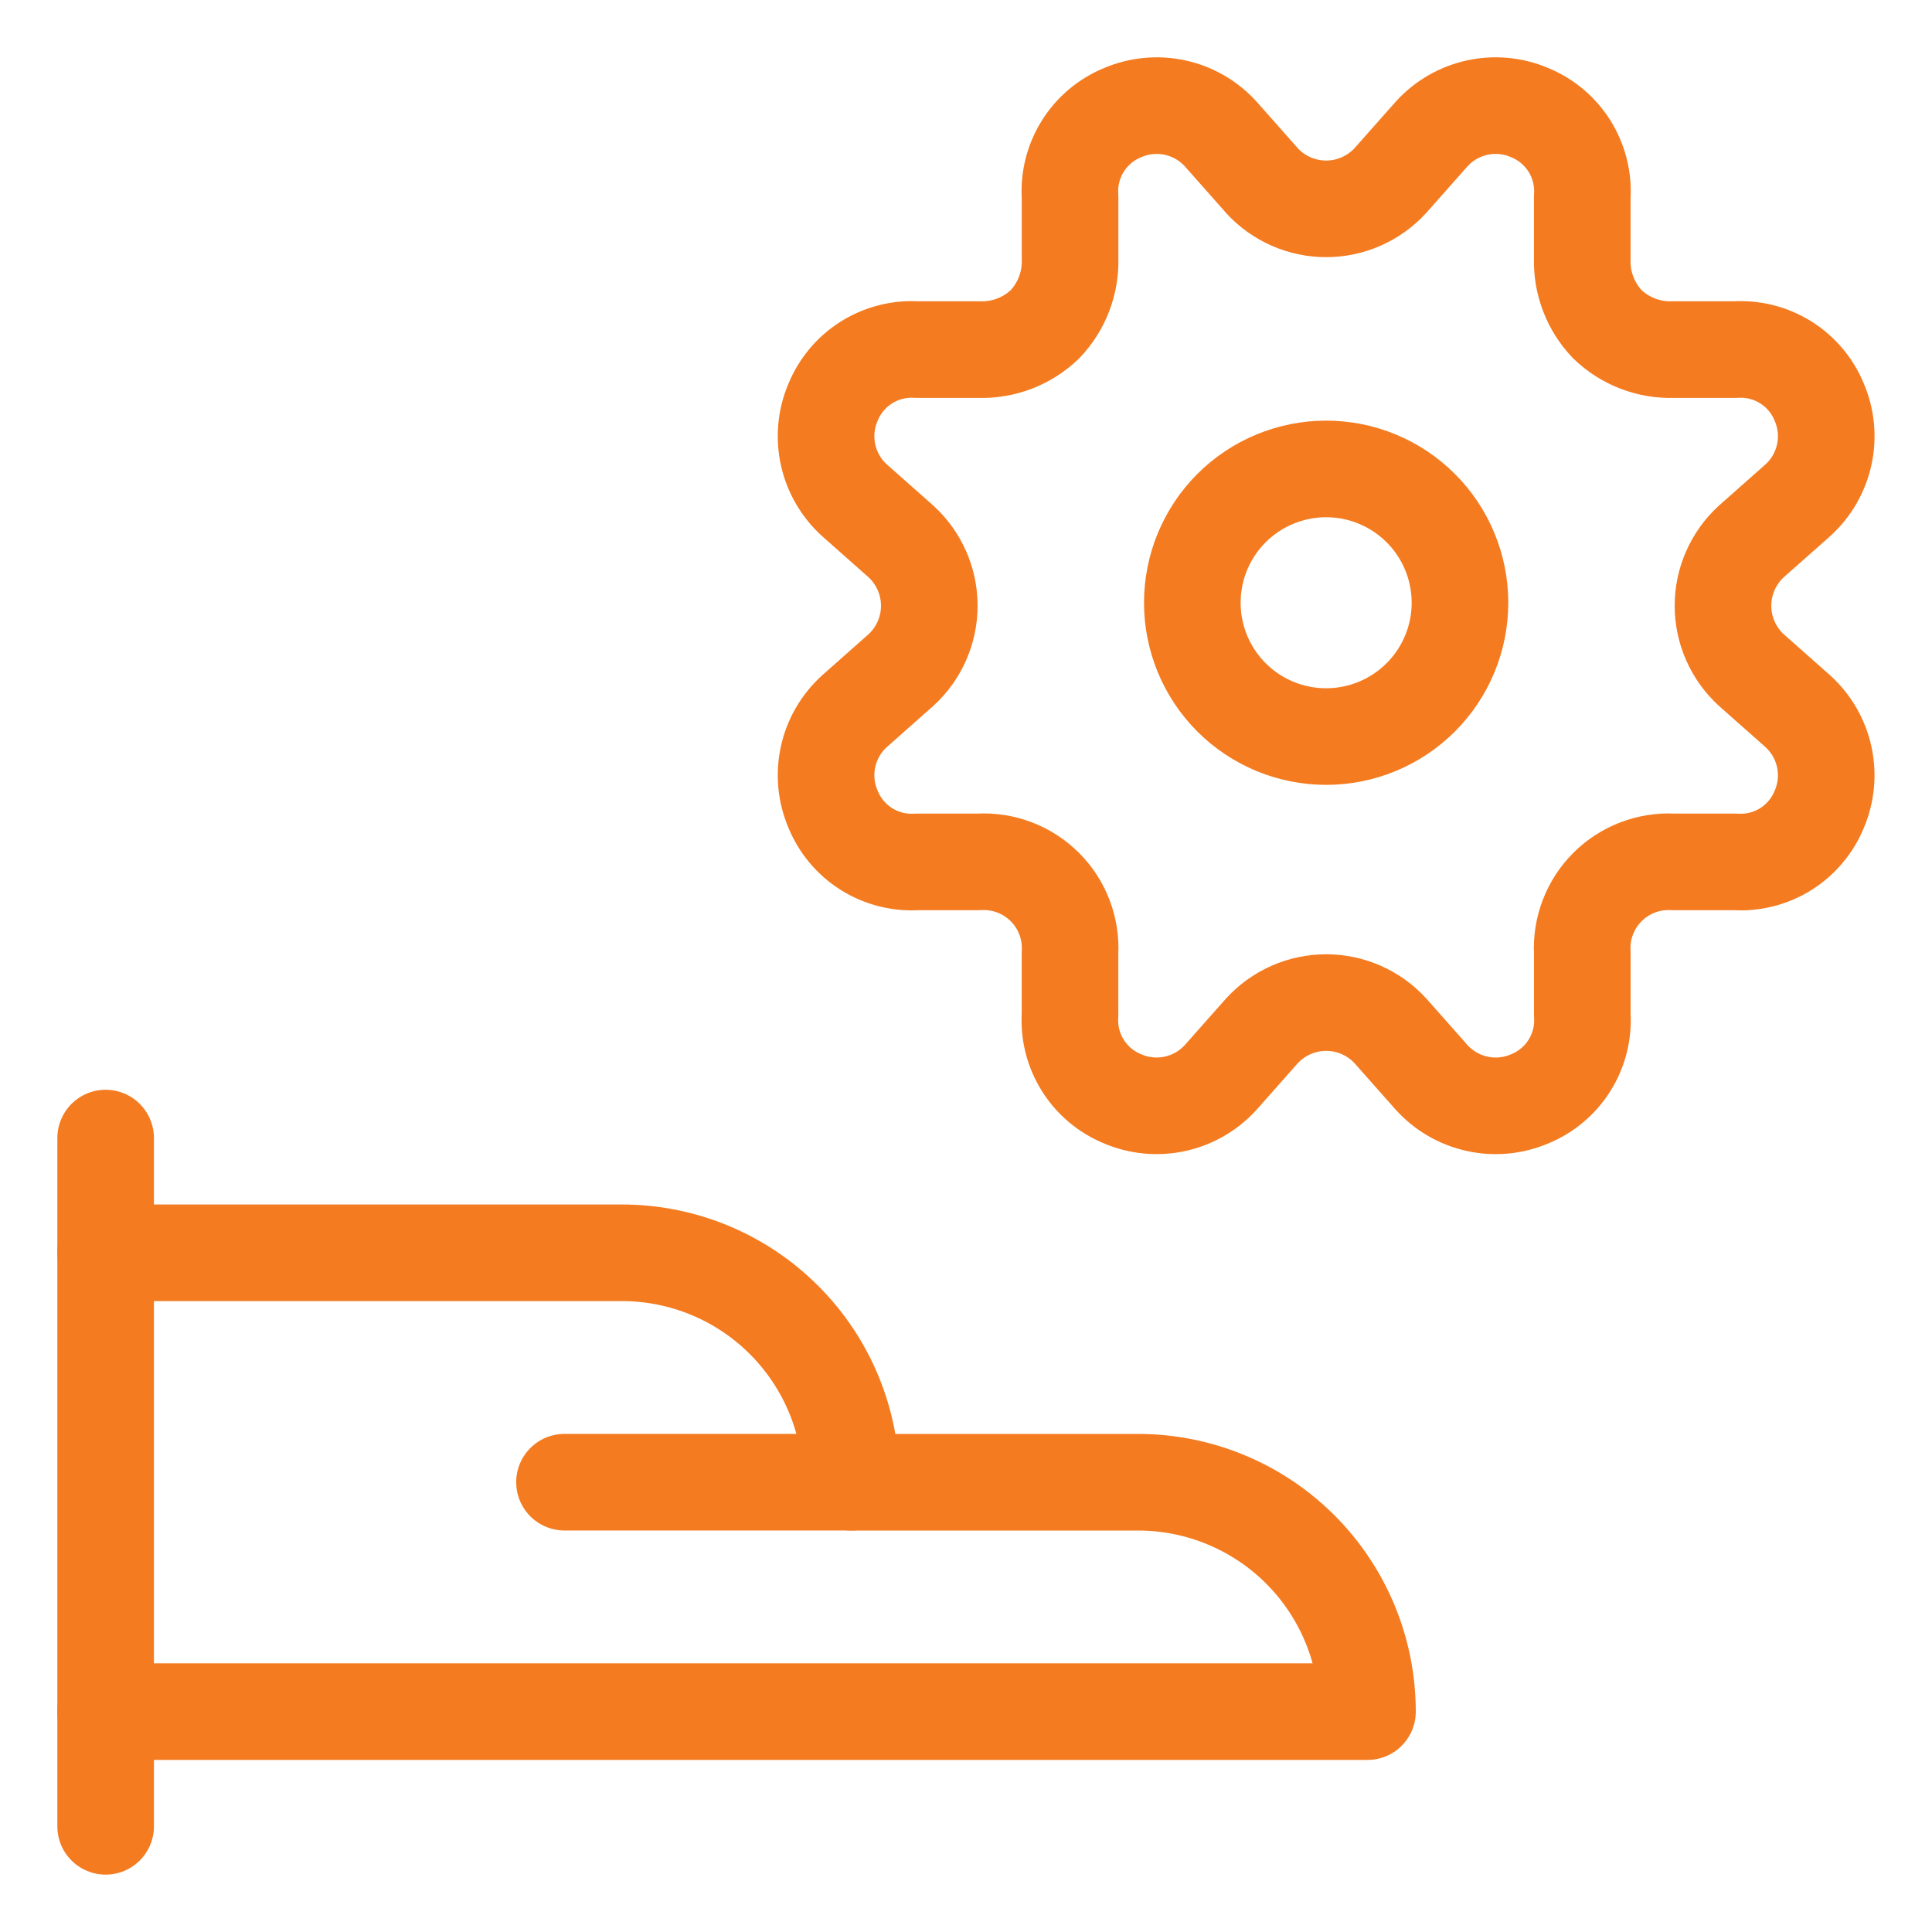
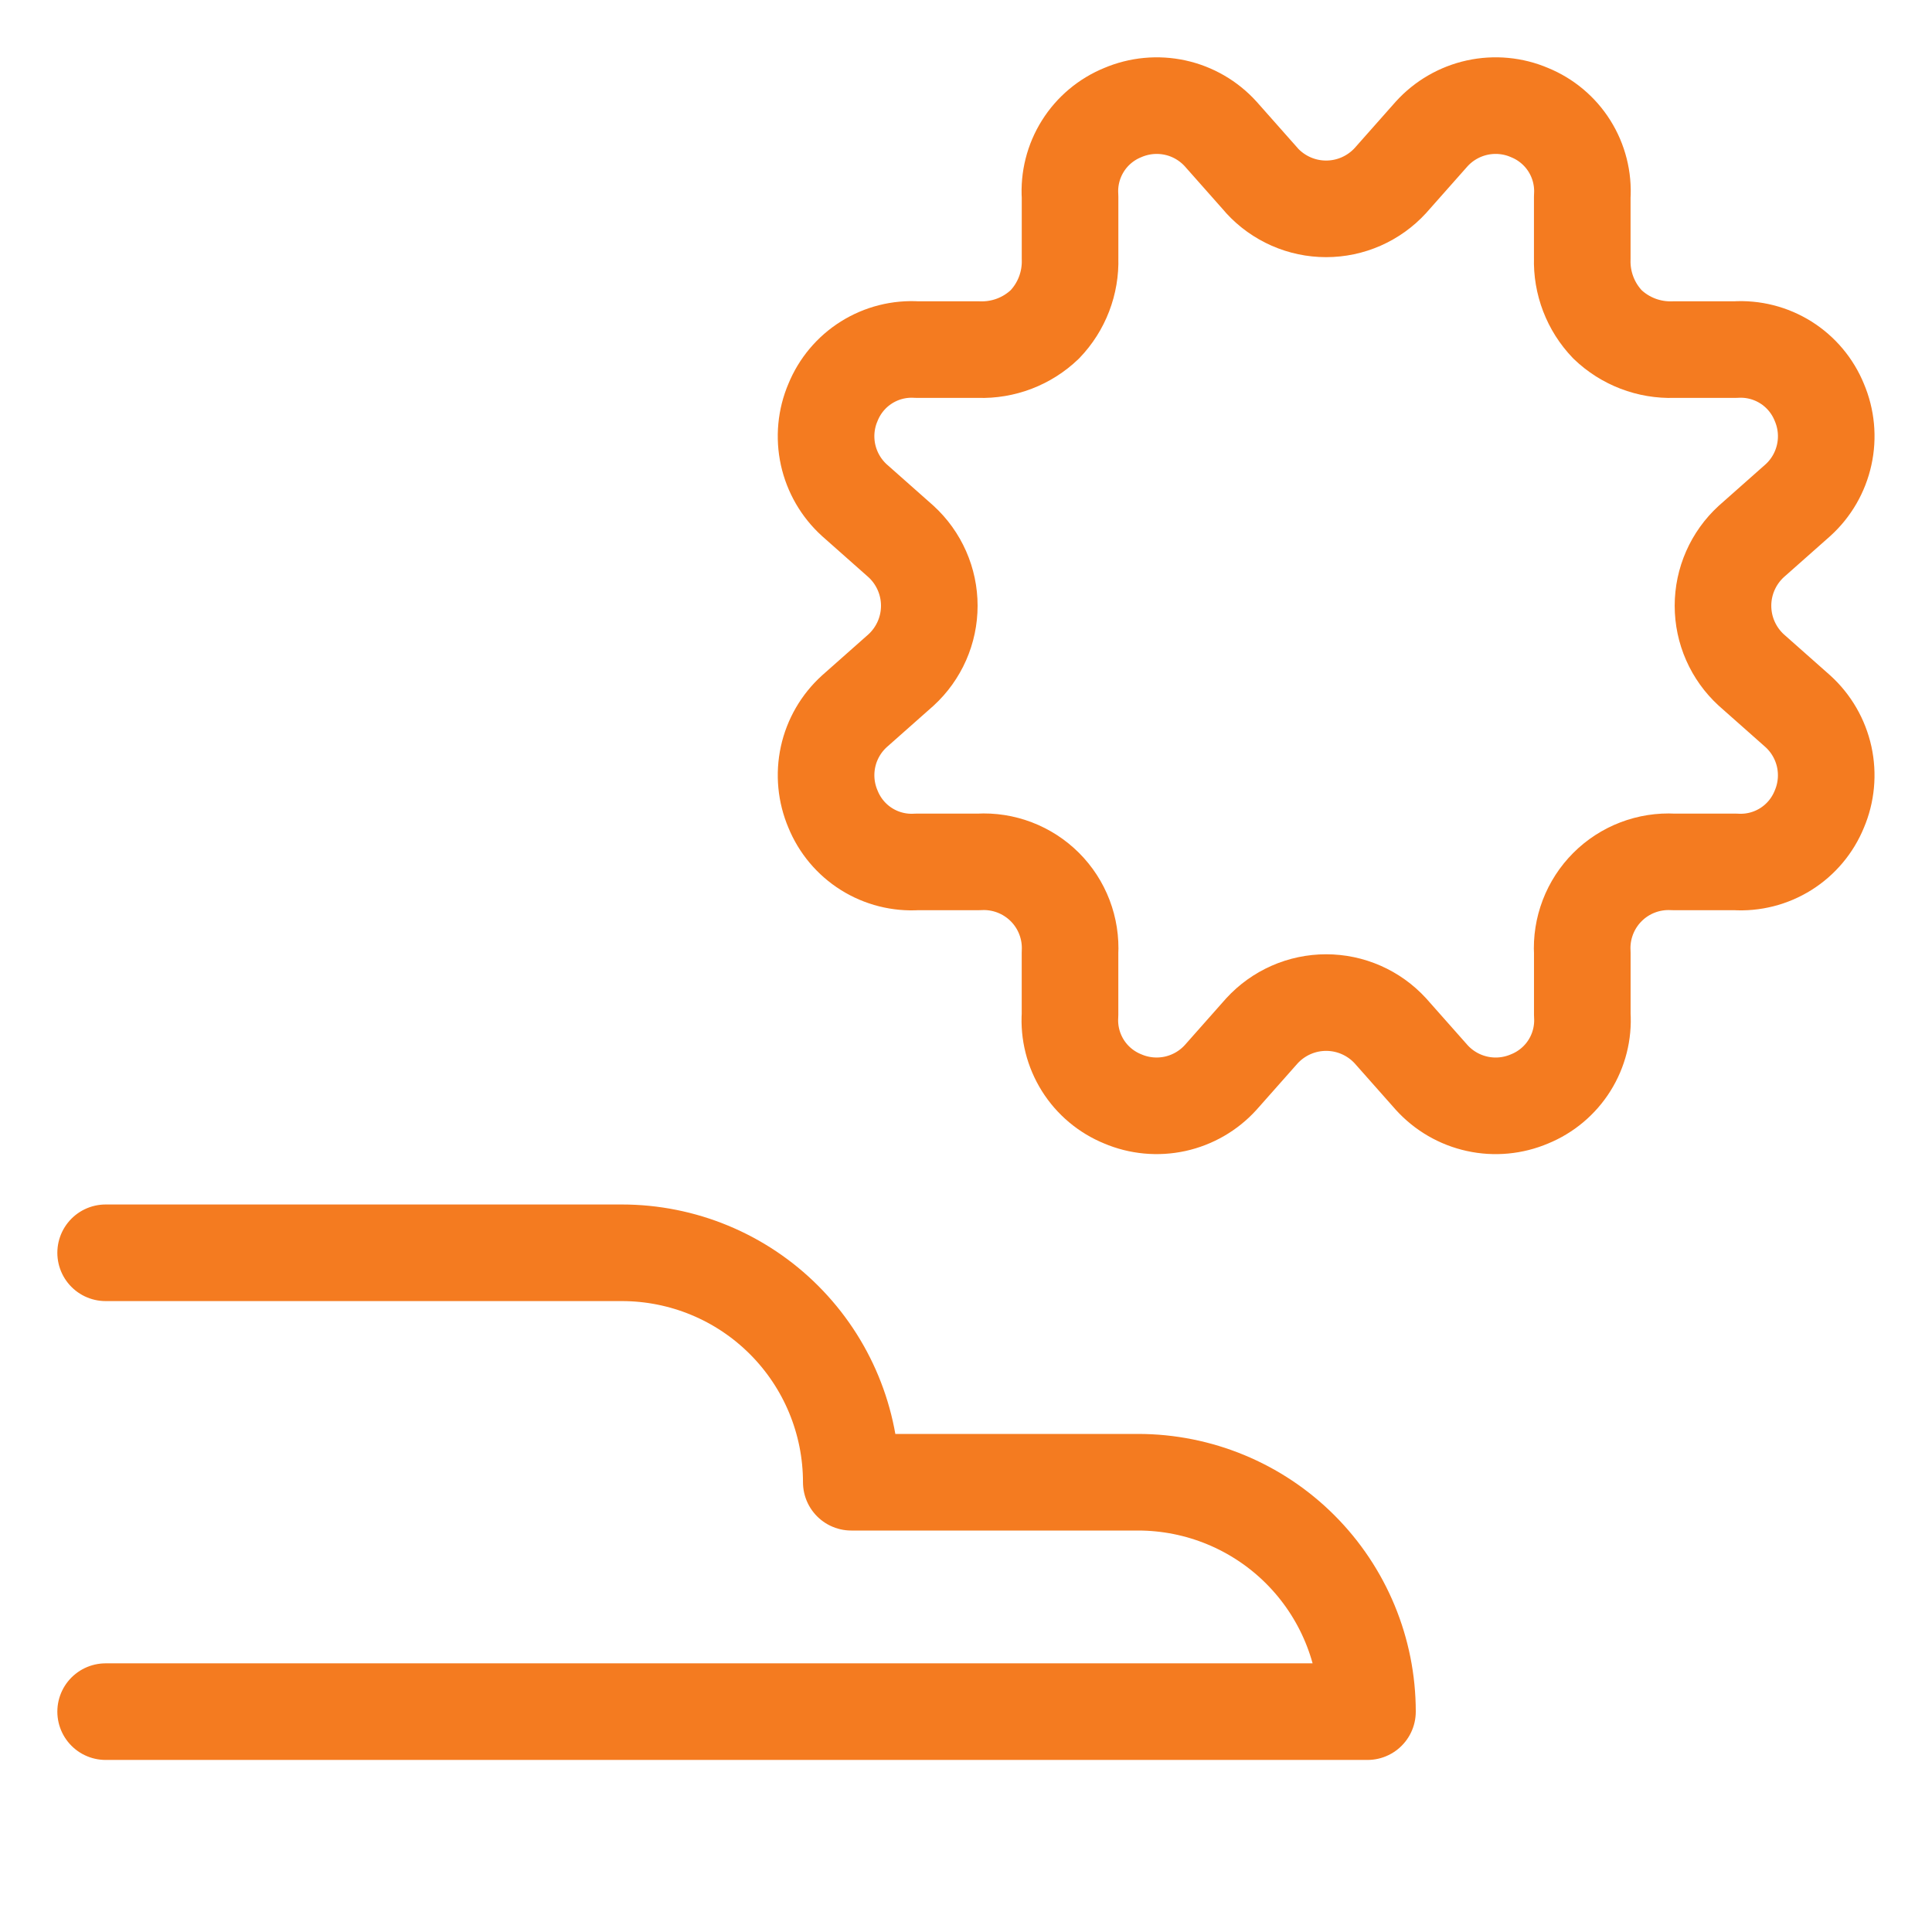
<svg xmlns="http://www.w3.org/2000/svg" fill="none" viewBox="-1.25 -1.25 50 50" id="Cog-Hand-Give-1--Streamline-Ultimate" height="50" width="50">
  <desc>
    Cog Hand Give 1 Streamline Icon: https://streamlinehq.com
  </desc>
-   <path stroke="#f47b20" stroke-linecap="round" stroke-linejoin="round" d="M1.484 28.203v17.812" stroke-width="2.5" />
  <path stroke="#f47b20" stroke-linecap="round" stroke-linejoin="round" d="M1.484 43.047h32.656c0 -1.575 -0.626 -3.085 -1.739 -4.198 -1.113 -1.113 -2.624 -1.739 -4.198 -1.739H20.781c0 -1.575 -0.626 -3.085 -1.739 -4.198C17.929 31.797 16.418 31.172 14.844 31.172H1.484" stroke-width="2.5" />
-   <path stroke="#f47b20" stroke-linecap="round" stroke-linejoin="round" d="M13.359 37.109h7.422" stroke-width="2.5" />
  <path stroke="#f47b20" stroke-linecap="round" stroke-linejoin="round" d="M31.408 3.424c0.211 0.23 0.468 0.414 0.754 0.54 0.286 0.126 0.595 0.191 0.908 0.191 0.313 0 0.622 -0.065 0.908 -0.191s0.543 -0.31 0.754 -0.54l1.069 -1.207c0.312 -0.344 0.724 -0.582 1.178 -0.682 0.454 -0.099 0.928 -0.055 1.355 0.128 0.427 0.174 0.789 0.477 1.034 0.868 0.245 0.391 0.361 0.849 0.331 1.309v1.603c-0.01 0.313 0.043 0.625 0.155 0.917 0.112 0.292 0.281 0.559 0.498 0.785 0.226 0.217 0.493 0.386 0.785 0.498 0.292 0.112 0.604 0.165 0.917 0.155h1.603c0.46 -0.03 0.918 0.086 1.309 0.331 0.391 0.245 0.694 0.607 0.868 1.034 0.182 0.427 0.227 0.901 0.127 1.355 -0.099 0.454 -0.337 0.866 -0.682 1.178l-1.207 1.069c-0.23 0.211 -0.414 0.468 -0.54 0.754 -0.126 0.286 -0.191 0.595 -0.191 0.908s0.065 0.622 0.191 0.908c0.126 0.286 0.31 0.543 0.54 0.754l1.207 1.069c0.344 0.312 0.582 0.724 0.682 1.178 0.099 0.454 0.055 0.928 -0.127 1.355 -0.174 0.427 -0.477 0.789 -0.868 1.034 -0.391 0.245 -0.849 0.361 -1.309 0.331h-1.603c-0.314 -0.017 -0.628 0.032 -0.921 0.144 -0.294 0.112 -0.56 0.285 -0.782 0.507 -0.222 0.222 -0.395 0.489 -0.507 0.782 -0.112 0.294 -0.162 0.607 -0.144 0.921v1.603c0.03 0.46 -0.086 0.918 -0.331 1.309 -0.245 0.391 -0.607 0.694 -1.034 0.868 -0.427 0.182 -0.901 0.227 -1.355 0.127 -0.454 -0.099 -0.866 -0.338 -1.178 -0.682l-1.069 -1.207c-0.211 -0.23 -0.468 -0.414 -0.754 -0.54 -0.286 -0.126 -0.596 -0.191 -0.908 -0.191 -0.313 0 -0.622 0.065 -0.908 0.191 -0.286 0.126 -0.543 0.31 -0.754 0.54l-1.069 1.207c-0.312 0.344 -0.724 0.582 -1.178 0.682 -0.454 0.099 -0.928 0.055 -1.355 -0.127 -0.427 -0.174 -0.789 -0.477 -1.034 -0.868 -0.245 -0.391 -0.361 -0.849 -0.331 -1.309v-1.603c0.017 -0.314 -0.032 -0.628 -0.144 -0.921 -0.112 -0.294 -0.285 -0.56 -0.507 -0.782 -0.222 -0.222 -0.489 -0.395 -0.782 -0.507 -0.294 -0.112 -0.607 -0.162 -0.921 -0.144h-1.603c-0.46 0.03 -0.918 -0.086 -1.309 -0.331 -0.391 -0.245 -0.694 -0.607 -0.868 -1.034 -0.182 -0.427 -0.227 -0.901 -0.128 -1.355 0.099 -0.454 0.338 -0.866 0.682 -1.178l1.207 -1.069c0.23 -0.211 0.414 -0.468 0.54 -0.754 0.126 -0.286 0.191 -0.595 0.191 -0.908s-0.065 -0.622 -0.191 -0.908c-0.126 -0.286 -0.31 -0.543 -0.54 -0.754l-1.207 -1.069c-0.344 -0.312 -0.582 -0.724 -0.682 -1.178 -0.099 -0.454 -0.055 -0.928 0.128 -1.355 0.174 -0.427 0.477 -0.789 0.868 -1.034 0.391 -0.245 0.849 -0.361 1.309 -0.331h1.603c0.313 0.01 0.624 -0.043 0.917 -0.155 0.292 -0.112 0.559 -0.281 0.785 -0.498 0.217 -0.226 0.386 -0.493 0.498 -0.785 0.112 -0.292 0.165 -0.604 0.155 -0.917v-1.603c-0.03 -0.46 0.086 -0.918 0.331 -1.309 0.245 -0.391 0.607 -0.694 1.034 -0.868 0.427 -0.182 0.901 -0.227 1.355 -0.128s0.866 0.338 1.178 0.682l1.069 1.207Z" stroke-width="2.5" />
-   <path stroke="#f47b20" stroke-linecap="round" stroke-linejoin="round" d="M29.607 14.349c0 0.919 0.365 1.8 1.014 2.449 0.65 0.65 1.53 1.014 2.449 1.014 0.919 0 1.799 -0.365 2.449 -1.014 0.65 -0.65 1.015 -1.531 1.015 -2.449 0 -0.919 -0.365 -1.8 -1.015 -2.449 -0.65 -0.65 -1.53 -1.014 -2.449 -1.014 -0.919 0 -1.8 0.365 -2.449 1.014 -0.65 0.65 -1.014 1.531 -1.014 2.449Z" stroke-width="2.5" />
</svg>